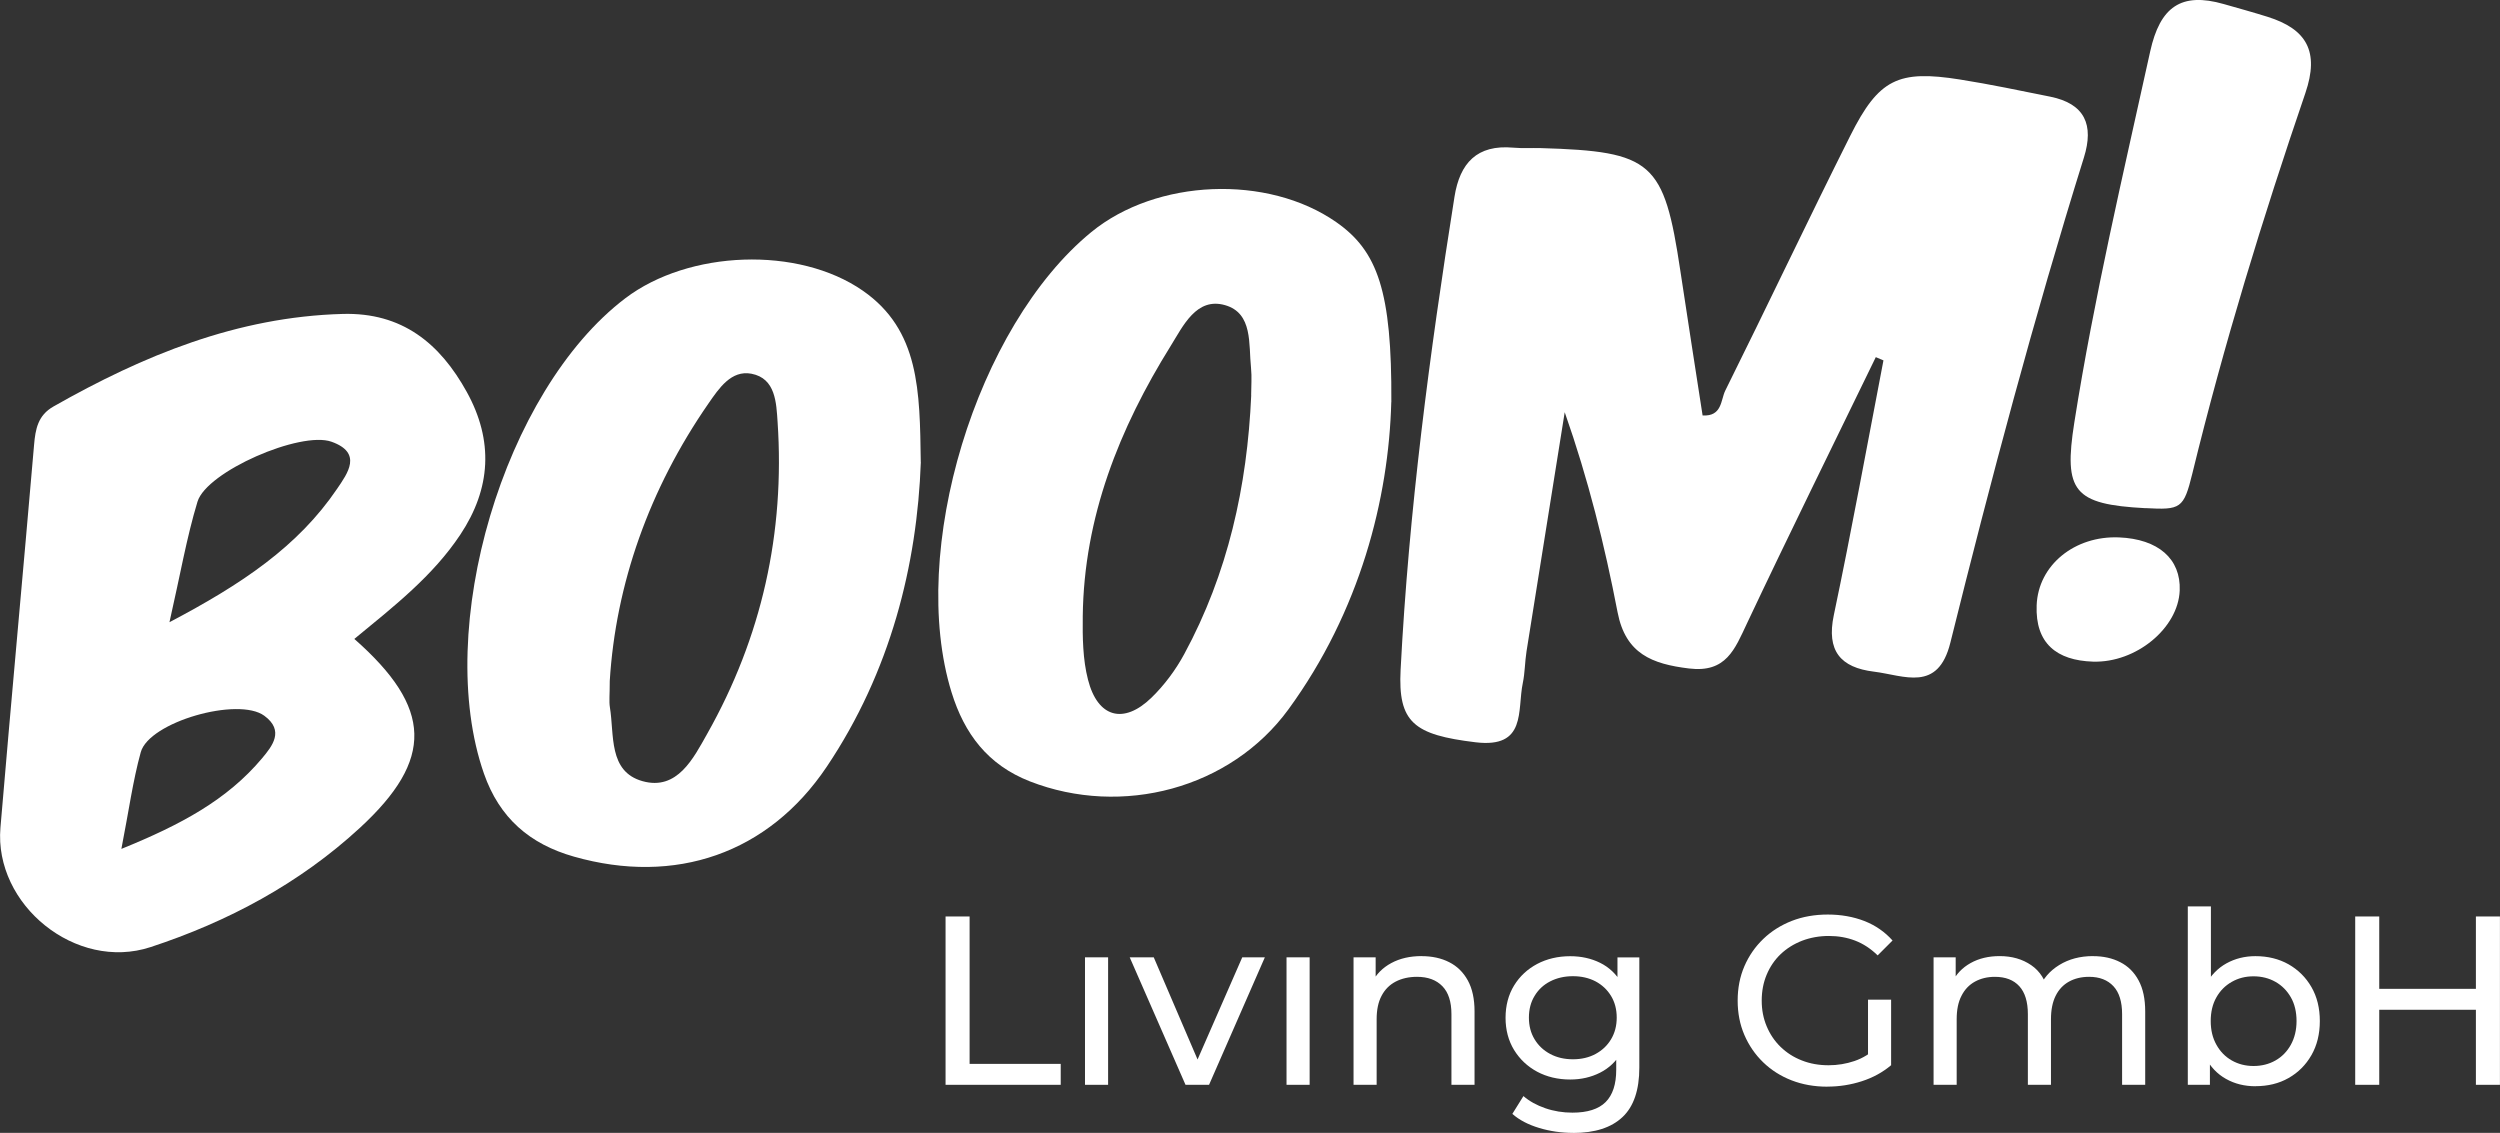
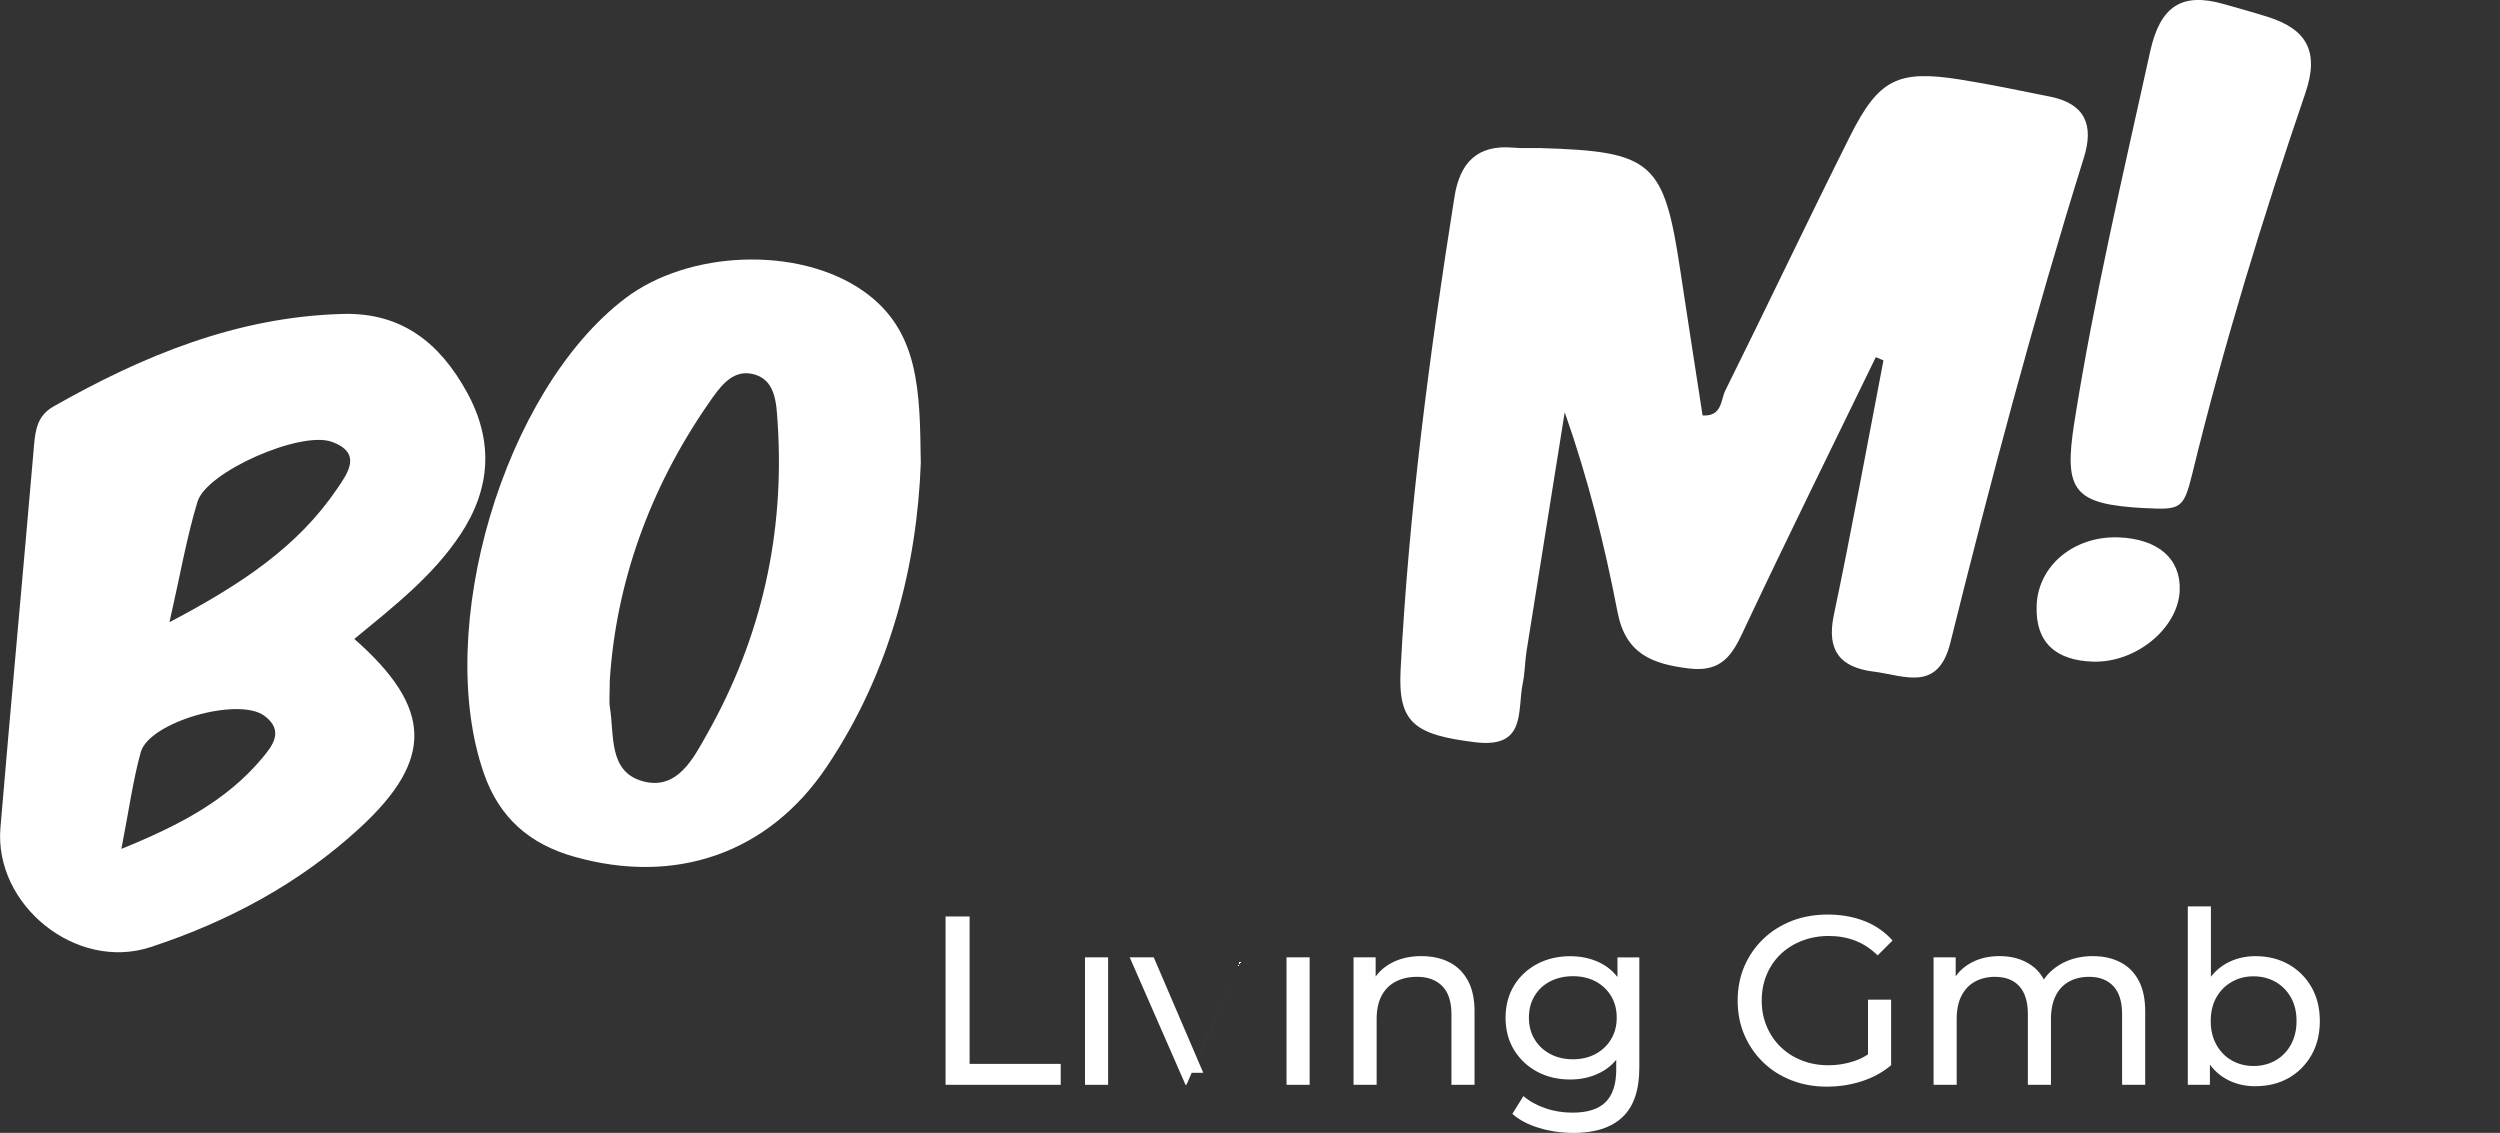
<svg xmlns="http://www.w3.org/2000/svg" id="uuid-2d3338d2-cd32-40ff-ac6b-73731e264ed8" viewBox="0 0 401.43 181.91">
  <rect x="0" y="0" width="401.43" height="181.91" fill="#333333" stroke="none" />
  <path d="M301.2,57.35c-6.91,14.24-13.93,28.43-20.68,42.74-1.96,4.16-3.35,7.98-9.31,7.25-5.91-.72-10.18-2.34-11.47-9.02-2.07-10.73-4.7-21.35-8.49-32.13-2.05,12.79-4.1,25.58-6.13,38.38-.27,1.69-.25,3.44-.6,5.11-.92,4.38.66,10.5-7.58,9.51-9.93-1.2-12.48-3.18-12.04-11.67,1.32-25.48,4.65-50.74,8.65-75.92.86-5.43,3.62-8.41,9.43-7.89,1.46.13,2.95.03,4.42.07,17.96.53,19.79,2.16,22.42,19.72,1.16,7.74,2.38,15.48,3.57,23.21,3.15.19,2.9-2.49,3.64-3.99,6.76-13.6,13.26-27.34,20.07-40.92,4.58-9.13,7.69-10.61,17.64-9.03,4.84.77,9.65,1.78,14.46,2.75,5.59,1.13,7.05,4.54,5.42,9.77-8.03,25.73-14.95,51.77-21.45,77.92-1.99,8.01-7.42,5.24-12.26,4.64-5.37-.66-7.66-3.32-6.45-9.08,2.86-13.59,5.34-27.26,7.97-40.9-.41-.17-.81-.35-1.22-.52Z" style="fill:#fff; stroke-width:0px;" />
  <path d="M56.89,102.59c12.61,11.1,12.79,19.37.91,30.33-9.71,8.95-21.2,15.08-33.63,19.16-11.97,3.93-25.15-6.8-24.1-19.18,1.73-20.49,3.64-40.97,5.4-61.46.22-2.56.62-4.75,3.12-6.17,14.44-8.2,29.48-14.39,46.42-14.86,9.56-.27,15.63,4.72,19.95,12.54,4.31,7.81,3.89,15.47-1.04,22.89-4.4,6.63-10.61,11.48-17.03,16.76ZM27.21,99.91c11.61-6.11,20.63-12.14,26.93-21.44,1.67-2.46,4.12-5.75-.91-7.54-4.95-1.77-20.05,4.78-21.52,9.63-1.74,5.74-2.76,11.7-4.5,19.35ZM19.49,136.31c9.58-3.89,16.99-7.88,22.59-14.55,1.64-1.96,3.63-4.43.36-6.83-4.2-3.08-18.5.99-19.84,5.86-1.27,4.61-1.91,9.39-3.11,15.52Z" style="fill:#fff; stroke-width:0px;" />
  <path d="M147.86,74.19c-.59,16.47-4.85,33.66-15.11,48.93-9.37,13.95-24.32,19.06-40.59,14.43-7.09-2.01-11.96-6.2-14.45-13.33-8.12-23.26,3.16-61.48,22.69-76.32,10.19-7.74,27.81-8.41,38.15-1.22,9.12,6.34,9.14,16.1,9.3,27.51ZM97.91,109.34c0,2.27-.13,3.27.02,4.22.73,4.44-.27,10.32,5.23,11.87,5.6,1.58,8.2-3.71,10.39-7.59,8.76-15.51,12.5-32.29,11.31-50.07-.21-3.07-.3-7.01-4.2-7.76-3.25-.62-5.22,2.36-6.88,4.75-9.57,13.8-14.91,29.09-15.87,44.58Z" style="fill:#fff; stroke-width:0px;" />
-   <path d="M223.4,64.57c-.41,15.49-5,33.55-16.51,49.33-9.31,12.75-26.73,17.33-41.51,11.57-6.76-2.64-10.53-7.64-12.59-14.31-7-22.63,3.95-58.75,22.45-73.9,10.45-8.55,28.29-9.28,39.31-1.6,6.67,4.65,8.96,11.11,8.86,28.91ZM200.9,63.48c0-1.47.13-2.95-.02-4.4-.4-3.8.33-8.79-4.17-10.08-4.61-1.32-6.75,3.37-8.72,6.53-8.27,13.28-13.94,27.5-14.13,43.41-.04,3.4,0,6.93.84,10.19,1.55,6.1,5.72,7.24,10.19,2.9,2.08-2.02,3.89-4.46,5.27-7.01,7.01-12.94,10.11-26.94,10.75-41.54Z" style="fill:#fff; stroke-width:0px;" />
  <path d="M344.5,81.6c-11.52-.61-13.17-2.67-11.42-13.77,3.16-20.04,7.82-39.77,12.18-59.57,1.58-7.15,4.96-9.57,11.81-7.61,2.35.67,4.71,1.32,7.04,2.05,6.27,1.97,8.35,5.56,6.07,12.24-6.87,20.11-13.11,40.43-18.15,61.09-1.39,5.68-1.88,5.86-7.53,5.56Z" style="fill:#fff; stroke-width:0px;" />
  <path d="M350,94.82c-.24,6.05-7.02,11.64-13.93,11.42-5.81-.19-9.28-2.92-9.04-9.05.25-6.46,6.11-11.19,13.22-10.9,6.3.26,9.95,3.44,9.75,8.53Z" style="fill:#fff; stroke-width:0px;" />
  <path d="M151.83,174.19v-27.03h3.86v23.67h14.63v3.36h-18.5Z" style="fill:#fff; stroke-width:0px;" />
  <path d="M174.22,174.19v-20.47h3.71v20.47h-3.71Z" style="fill:#fff; stroke-width:0px;" />
-   <path d="M190.36,174.19l-8.96-20.47h3.86l7.95,18.54h-1.85l8.11-18.54h3.63l-8.96,20.47h-3.78Z" style="fill:#fff; stroke-width:0px;" />
+   <path d="M190.36,174.19l-8.96-20.47h3.86l7.95,18.54h-1.85l8.11-18.54l-8.96,20.47h-3.78Z" style="fill:#fff; stroke-width:0px;" />
  <path d="M206.58,174.19v-20.47h3.71v20.47h-3.71Z" style="fill:#fff; stroke-width:0px;" />
  <path d="M228.28,153.53c1.67,0,3.15.32,4.42.97,1.27.64,2.27,1.62,2.99,2.93.72,1.31,1.08,2.97,1.08,4.98v11.78h-3.71v-11.35c0-1.98-.48-3.48-1.45-4.48-.97-1-2.32-1.51-4.07-1.51-1.31,0-2.46.26-3.44.77-.98.51-1.73,1.27-2.26,2.28-.53,1-.79,2.25-.79,3.75v10.54h-3.71v-20.47h3.55v5.52l-.58-1.47c.67-1.34,1.7-2.38,3.09-3.13,1.39-.75,3.01-1.12,4.87-1.12Z" style="fill:#fff; stroke-width:0px;" />
  <path d="M252.14,173.34c-1.98,0-3.75-.42-5.31-1.25-1.56-.84-2.79-2-3.71-3.49-.91-1.49-1.37-3.22-1.37-5.17s.46-3.71,1.37-5.19c.91-1.48,2.15-2.63,3.71-3.46,1.56-.82,3.33-1.24,5.31-1.24,1.75,0,3.35.35,4.79,1.06,1.44.71,2.59,1.8,3.46,3.26.86,1.47,1.29,3.32,1.29,5.56s-.43,4.05-1.29,5.52c-.86,1.47-2.01,2.57-3.46,3.3-1.44.73-3.04,1.1-4.79,1.1ZM252.61,181.91c-1.88,0-3.7-.26-5.46-.79s-3.2-1.28-4.31-2.26l1.78-2.86c.95.82,2.12,1.47,3.51,1.95,1.39.48,2.84.71,4.36.71,2.42,0,4.2-.57,5.33-1.7,1.13-1.13,1.7-2.86,1.7-5.17v-4.32l.39-4.05-.19-4.09v-5.6h3.51v17.69c0,3.6-.9,6.26-2.7,7.95-1.8,1.7-4.44,2.55-7.92,2.55ZM252.57,170.09c1.36,0,2.57-.28,3.63-.85,1.05-.57,1.89-1.35,2.49-2.36.6-1,.91-2.16.91-3.48s-.3-2.47-.91-3.48c-.61-1-1.44-1.78-2.49-2.34-1.06-.55-2.27-.83-3.63-.83s-2.58.28-3.65.83c-1.07.55-1.91,1.33-2.51,2.34-.61,1-.91,2.16-.91,3.48s.3,2.47.91,3.48c.6,1,1.44,1.79,2.51,2.36,1.07.57,2.28.85,3.65.85Z" style="fill:#fff; stroke-width:0px;" />
  <path d="M293.42,174.49c-2.09,0-4-.34-5.75-1.02-1.75-.68-3.27-1.65-4.56-2.9-1.29-1.25-2.29-2.71-3.01-4.38-.72-1.67-1.08-3.51-1.08-5.52s.36-3.85,1.08-5.52,1.73-3.13,3.03-4.38,2.83-2.21,4.58-2.9c1.75-.68,3.68-1.02,5.79-1.02s4.09.35,5.87,1.04c1.78.7,3.28,1.74,4.52,3.13l-2.39,2.39c-1.11-1.08-2.31-1.87-3.61-2.37-1.3-.5-2.71-.75-4.23-.75s-2.98.26-4.31.77c-1.33.52-2.47,1.24-3.44,2.16-.97.93-1.71,2.03-2.24,3.3-.53,1.27-.79,2.66-.79,4.15s.26,2.84.79,4.11c.53,1.27,1.27,2.38,2.24,3.32.97.94,2.1,1.67,3.42,2.18,1.31.52,2.74.77,4.29.77,1.44,0,2.82-.23,4.15-.68,1.33-.45,2.55-1.2,3.69-2.26l2.2,2.93c-1.34,1.13-2.9,1.99-4.69,2.57-1.79.58-3.64.87-5.54.87ZM299.95,170.56v-10.04h3.71v10.54l-3.71-.5Z" style="fill:#fff; stroke-width:0px;" />
  <path d="M336.09,153.53c1.65,0,3.1.32,4.36.97,1.26.64,2.25,1.62,2.95,2.93.71,1.31,1.06,2.97,1.06,4.98v11.78h-3.71v-11.35c0-1.98-.46-3.48-1.39-4.48-.93-1-2.23-1.51-3.9-1.51-1.24,0-2.32.26-3.24.77s-1.64,1.27-2.14,2.28-.75,2.25-.75,3.75v10.54h-3.71v-11.35c0-1.98-.46-3.48-1.37-4.48-.91-1-2.22-1.51-3.92-1.51-1.21,0-2.28.26-3.21.77-.93.51-1.65,1.27-2.16,2.28-.52,1-.77,2.25-.77,3.75v10.54h-3.71v-20.47h3.55v5.44l-.58-1.39c.64-1.34,1.63-2.38,2.97-3.13,1.34-.75,2.9-1.12,4.67-1.12,1.96,0,3.64.48,5.06,1.45,1.42.97,2.34,2.43,2.78,4.38l-1.51-.62c.62-1.57,1.7-2.83,3.24-3.78,1.54-.95,3.35-1.43,5.41-1.43Z" style="fill:#fff; stroke-width:0px;" />
  <path d="M351.3,174.19v-28.65h3.71v13.63l-.39,4.75.23,4.75v5.52h-3.55ZM362.16,174.42c-1.75,0-3.33-.39-4.73-1.18-1.4-.78-2.51-1.95-3.32-3.49-.81-1.54-1.22-3.48-1.22-5.79s.42-4.25,1.25-5.79c.84-1.54,1.96-2.7,3.36-3.48,1.4-.77,2.95-1.16,4.65-1.16,2.01,0,3.78.44,5.33,1.31,1.54.88,2.77,2.09,3.67,3.65.9,1.56,1.35,3.38,1.35,5.46s-.45,3.91-1.35,5.48c-.9,1.57-2.12,2.79-3.67,3.67-1.54.88-3.32,1.31-5.33,1.31ZM361.85,171.17c1.31,0,2.49-.3,3.53-.89,1.04-.59,1.87-1.44,2.47-2.53.6-1.09.91-2.36.91-3.8s-.3-2.74-.91-3.8c-.61-1.07-1.43-1.9-2.47-2.49-1.04-.59-2.22-.89-3.53-.89s-2.45.3-3.49.89c-1.04.59-1.87,1.42-2.47,2.49-.61,1.07-.91,2.34-.91,3.8s.3,2.71.91,3.8c.6,1.09,1.43,1.94,2.47,2.53,1.04.59,2.21.89,3.49.89Z" style="fill:#fff; stroke-width:0px;" />
-   <path d="M382.04,174.19h-3.86v-27.03h3.86v27.03ZM397.91,162.14h-16.26v-3.36h16.26v3.36ZM397.56,147.16h3.86v27.03h-3.86v-27.03Z" style="fill:#fff; stroke-width:0px;" />
</svg>